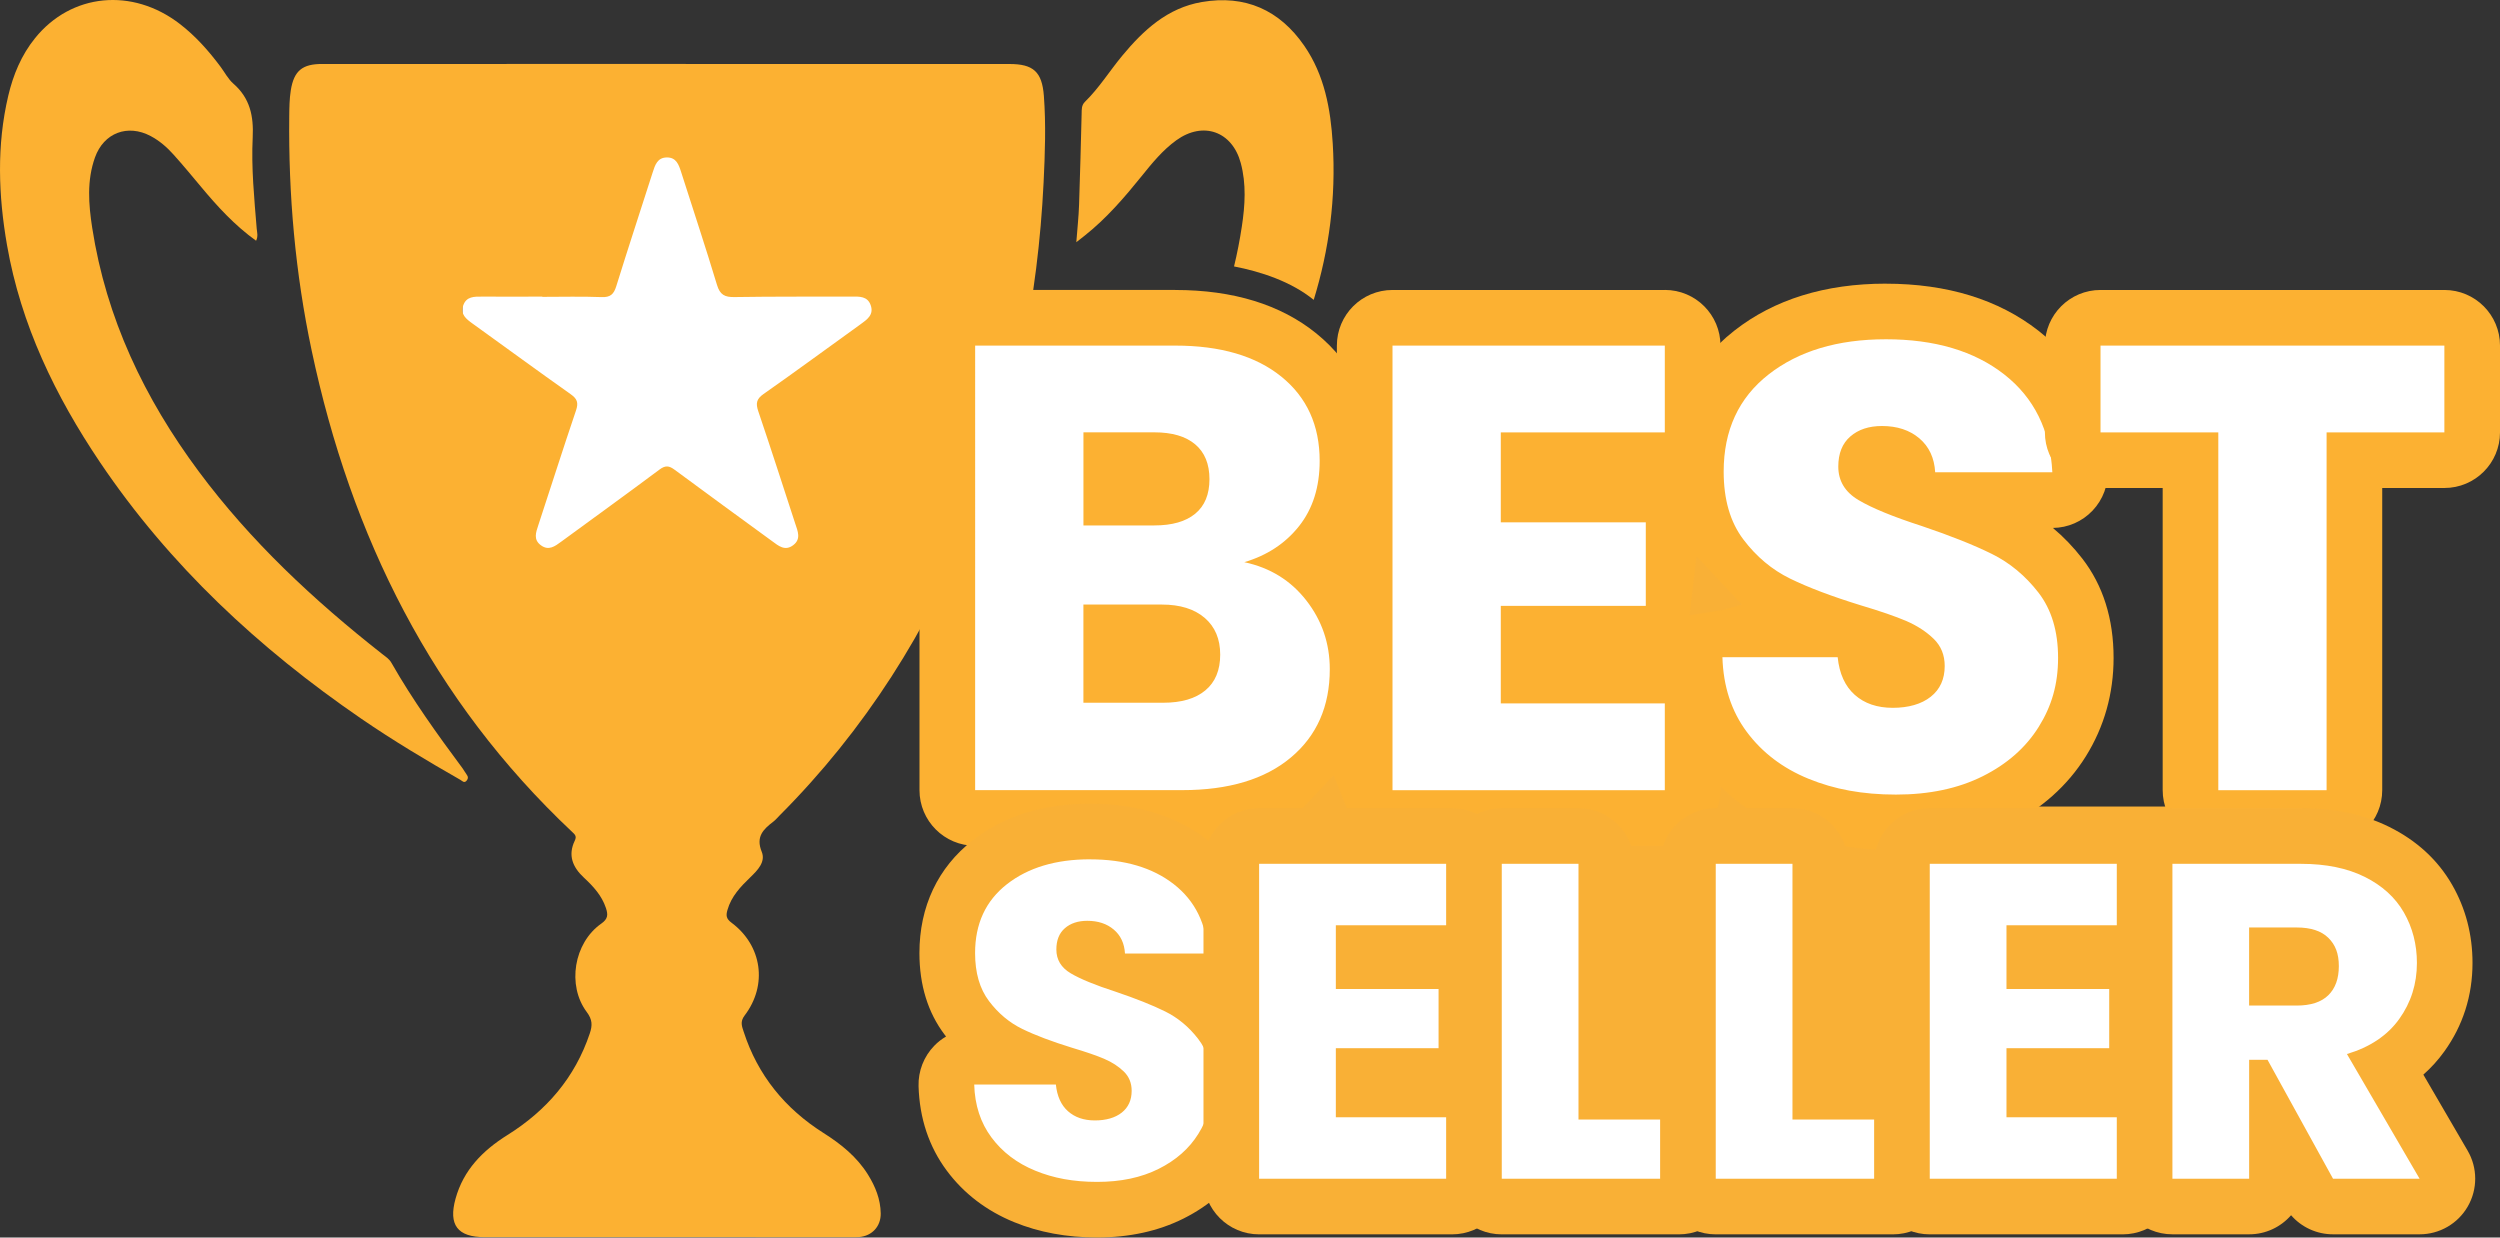
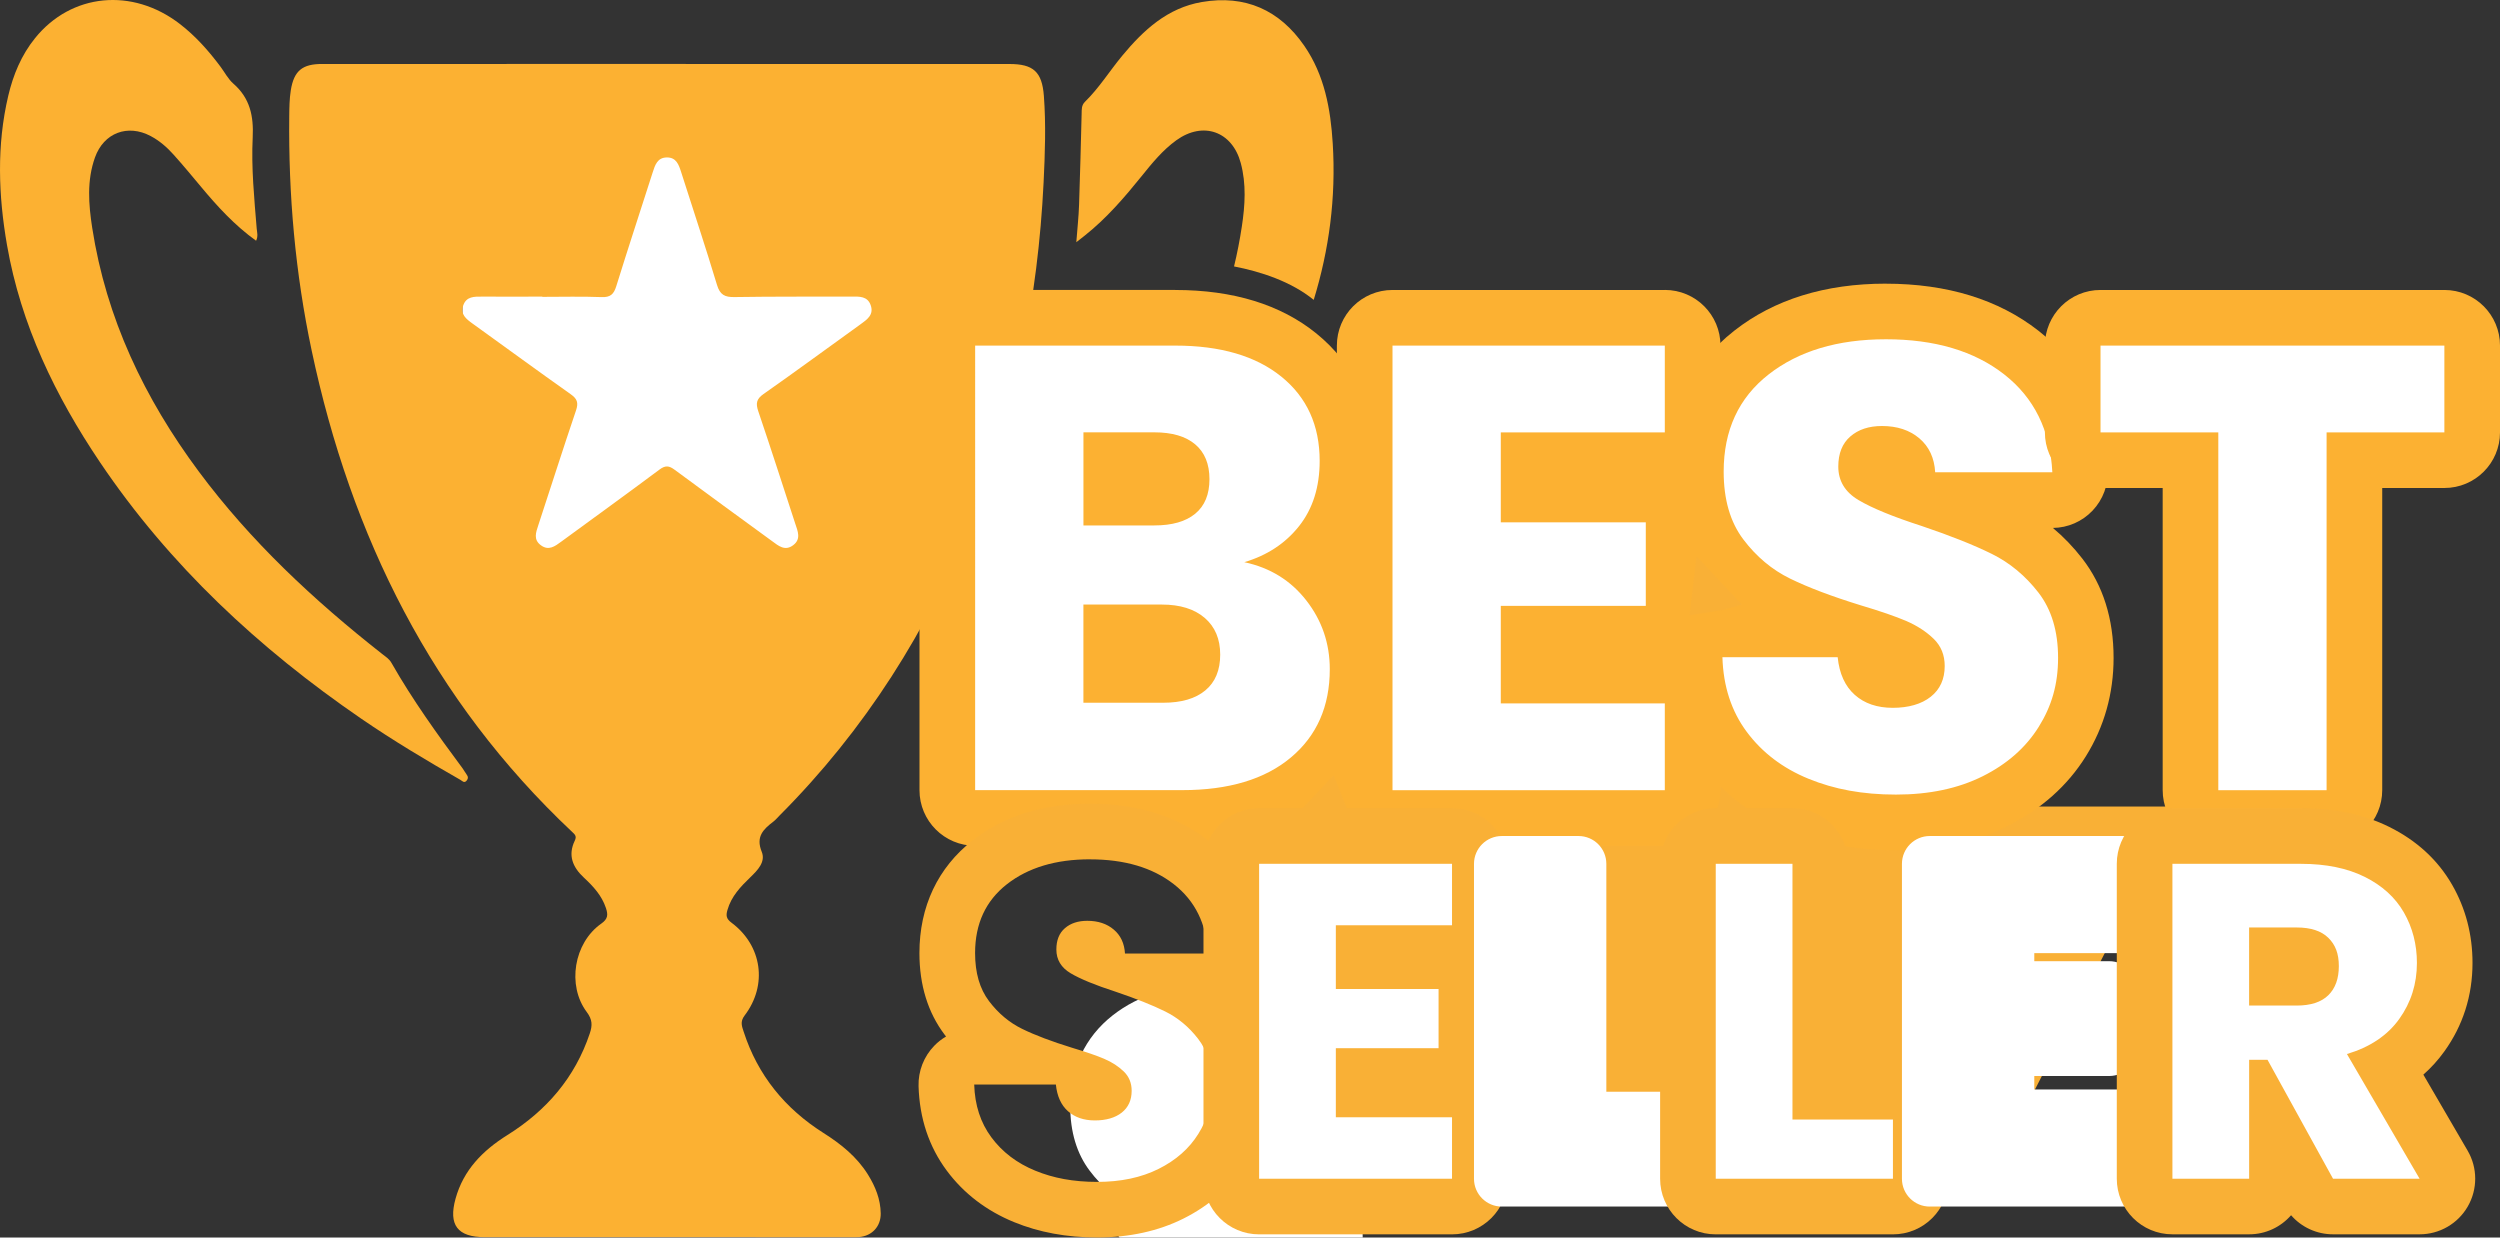
<svg xmlns="http://www.w3.org/2000/svg" id="Capa_2" data-name="Capa 2" viewBox="0 0 719.12 355.97">
  <rect x="0" y="0" width="719.12" height="355.97" fill="#333333" stroke="none" />
  <defs>
    <style> .cls-1 { fill: #f9b036; } .cls-2 { fill: #fff; } .cls-3 { fill: #fcb132; } </style>
  </defs>
  <g id="Capa_1-2" data-name="Capa 1">
    <rect class="cls-2" x="133" y="45" width="118" height="113" />
    <polygon class="cls-1" points="583 318 451 318 451 234 485.86 234 497 221 514 232 627 232 583 318" />
    <g>
      <path class="cls-3" d="M300.27,27.59c-.53-6.97-3.05-9.18-9.92-9.18-32.72-.01-65.45-.01-98.17-.01H92.64c-5.66,0-8.08,1.94-8.99,7.55-.39,2.45-.42,4.98-.45,7.47-.25,22.68,1.74,45.15,6.44,67.36,11.34,53.54,34.66,100.61,74.92,138.5,.81,.75,1.4,1.26,.78,2.52-2.05,4.23-.61,7.65,2.62,10.65,2.67,2.49,5.13,5.12,6.33,8.73,.65,1.94,.6,3.15-1.34,4.5-7.87,5.52-9.92,17.75-4.16,25.44,1.62,2.16,1.64,3.83,.87,6.12-4.26,12.74-12.48,22.24-23.73,29.27-7.05,4.41-12.61,10.02-14.89,18.28-2.1,7.57,.57,11.07,8.38,11.07,35.11,.01,70.22,.01,105.33,.01,.8,0,1.6,.03,2.39-.03,3.72-.33,6.25-3.08,6.2-6.8-.06-4.1-1.55-7.76-3.68-11.18-3.2-5.13-7.75-8.78-12.81-11.98-11.02-6.98-18.87-16.57-22.92-29.07-.47-1.48-1.14-2.87,.24-4.68,6.7-8.79,5.05-20.16-3.77-26.73-1.53-1.14-1.61-2.08-1.14-3.68,1.12-3.9,3.76-6.66,6.56-9.36,2.08-2.01,4.48-4.43,3.29-7.35-1.78-4.38,.49-6.49,3.39-8.71,.63-.48,1.13-1.12,1.7-1.68,24.57-24.63,42.81-53.39,55.6-85.66,12.28-31,18.78-63.26,20.39-96.51,.4-8.27,.7-16.58,.08-24.86Zm-52.7,65.66c-9.31,6.69-18.54,13.5-27.93,20.08-2.08,1.45-2.28,2.72-1.52,4.97,3.64,10.74,7.11,21.54,10.63,32.32,.71,2.15,1.77,4.43-.6,6.21-2.37,1.78-4.22,.18-6.08-1.19-9.34-6.84-18.73-13.62-28.02-20.52-1.61-1.2-2.67-1.3-4.35-.05-9.37,7-18.85,13.84-28.28,20.75-1.79,1.31-3.57,2.68-5.81,1.04-2.26-1.64-1.45-3.72-.75-5.84,3.62-10.98,7.11-22.01,10.83-32.96,.76-2.24,.34-3.35-1.55-4.68-9.45-6.68-18.79-13.53-28.19-20.29-1.83-1.32-3.6-2.64-2.7-5.24,.9-2.6,3.15-2.54,5.37-2.53,5.79,.03,11.59,0,17.38,0v.07c5.68,0,11.37-.15,17.04,.07,2.53,.1,3.51-.81,4.23-3.13,3.39-10.94,6.98-21.82,10.47-32.73,.68-2.13,1.36-4.29,4.08-4.31,2.73-.03,3.44,2.11,4.12,4.24,3.44,10.8,7.03,21.56,10.3,32.42,.86,2.85,2.23,3.55,5.03,3.5,11.24-.18,22.49-.1,33.73-.14,2.2-.01,4.51-.14,5.44,2.44,.99,2.76-.96,4.12-2.87,5.49Z" />
      <path class="cls-3" d="M377.89,86.26c-6.54-5.31-15.23-8.13-22.92-9.62,.91-3.76,1.65-7.58,2.24-11.47,.92-6.09,1.32-12.22-.31-18.28-2.47-9.14-10.85-12.09-18.56-6.52-3.9,2.83-6.93,6.54-9.92,10.26-5,6.2-10.18,12.23-16.46,17.19-.6,.47-1.2,.94-2.36,1.85,.31-4.05,.68-7.38,.79-10.73,.31-8.74,.51-17.48,.74-26.22,.03-1.24-.08-2.42,.97-3.45,4.08-3.99,7.08-8.86,10.7-13.23,6.12-7.38,13.02-13.77,22.92-15.46,12.45-2.13,22.34,2.28,29.46,12.6,5.8,8.41,7.57,18.14,8.18,28.1,.97,15.67-1.06,30.61-5.47,44.98Z" />
      <path class="cls-3" d="M73.65,69.24c-6.11-4.39-11.06-9.79-15.77-15.44-2.62-3.14-5.23-6.29-7.96-9.33-1.89-2.12-4.05-3.99-6.59-5.34-6.62-3.51-13.48-.92-16.01,6.16-2.37,6.63-1.84,13.47-.8,20.22,4.03,26.05,15.04,49.1,30.64,70.09,14.95,20.12,33.1,37.05,52.74,52.49,.97,.77,2.04,1.41,2.69,2.56,6.07,10.66,13.22,20.6,20.52,30.43,.4,.53,.68,1.15,1.09,1.67,.5,.63,.52,1.22,.01,1.82-.69,.81-1.29,.03-1.77-.24-9.7-5.54-19.29-11.27-28.51-17.59-29.41-20.17-55.15-44.08-75.17-73.78C15.89,113.85,6.01,93.4,2.02,70.52-.47,56.21-.99,41.83,2.38,27.53c1.42-6.03,3.77-11.68,7.69-16.54C20.49-1.94,38.05-3.66,51.73,6.89c4.54,3.49,8.3,7.74,11.71,12.31,1.22,1.64,2.19,3.56,3.7,4.87,4.79,4.18,5.85,9.34,5.55,15.47-.43,8.73,.44,17.48,1.15,26.2,.09,1.07,.47,2.18-.17,3.5Z" />
    </g>
    <g>
      <g>
        <path class="cls-2" d="M280.51,235.29c-4.42,0-8-3.58-8-8V99.41c0-4.42,3.58-8,8-8h57.56c14.81,0,26.77,3.6,35.54,10.71,9.28,7.52,13.99,17.76,13.99,30.45,0,9.34-2.57,17.32-7.65,23.73-1.39,1.75-2.9,3.35-4.54,4.81,2.46,1.91,4.69,4.15,6.68,6.71,5.59,7.19,8.43,15.49,8.43,24.68,0,13.12-4.73,23.73-14.07,31.55-8.91,7.46-21.15,11.25-36.38,11.25h-59.57Zm54.1-41.14c3.23,0,5.66-.59,7.01-1.71,.41-.34,1.39-1.15,1.39-4.13,0-2.7-.84-3.78-1.67-4.49-1.47-1.26-3.85-1.9-7.09-1.9h-14.59v12.24h14.95Zm-2.55-51c3.09,0,5.45-.55,6.67-1.55,.33-.27,1.18-.97,1.18-3.75s-.92-3.62-1.26-3.91c-1.2-1.01-3.54-1.57-6.59-1.57h-12.4v10.78h12.4Z" />
        <path class="cls-3" d="M338.07,99.41c12.99,0,23.16,2.98,30.51,8.93,7.35,5.95,11.02,14.03,11.02,24.23,0,7.53-1.98,13.78-5.92,18.76-3.95,4.98-9.2,8.44-15.76,10.38,7.41,1.58,13.36,5.25,17.85,11.02,4.49,5.77,6.74,12.36,6.74,19.76,0,10.69-3.73,19.16-11.2,25.41-7.47,6.26-17.88,9.38-31.24,9.38h-59.57V99.41h57.56m-26.41,51.73h20.4c5.1,0,9.02-1.12,11.75-3.37,2.73-2.25,4.1-5.56,4.1-9.93s-1.37-7.71-4.1-10.02c-2.73-2.31-6.65-3.46-11.75-3.46h-20.4v26.78m0,51h22.95c5.22,0,9.26-1.18,12.11-3.55,2.85-2.37,4.28-5.8,4.28-10.29s-1.49-8.01-4.46-10.57c-2.98-2.55-7.08-3.83-12.3-3.83h-22.59v28.24m26.41-118.74h-57.56c-8.84,0-16,7.16-16,16v127.88c0,8.84,7.16,16,16,16h59.57c17.16,0,31.13-4.41,41.51-13.12,11.07-9.27,16.93-22.3,16.93-37.68,0-11.02-3.4-20.97-10.12-29.59-.58-.74-1.17-1.46-1.78-2.15,5.96-7.76,8.98-17.24,8.98-28.18,0-15-5.86-27.68-16.95-36.66-10.24-8.29-23.9-12.49-40.58-12.49h0Z" />
      </g>
      <g>
        <path class="cls-2" d="M400.55,235.29c-4.42,0-8-3.58-8-8V99.41c0-4.42,3.58-8,8-8h78.33c4.42,0,8,3.58,8,8v24.96c0,4.42-3.58,8-8,8h-39.18v9.87h33.71c4.42,0,8,3.58,8,8v24.04c0,4.42-3.58,8-8,8h-33.71v12.05h39.18c4.42,0,8,3.58,8,8v24.96c0,4.42-3.58,8-8,8h-78.33Z" />
        <path class="cls-3" d="M478.88,99.41v24.96h-47.18v25.87h41.71v24.04h-41.71v28.05h47.18v24.96h-78.33V99.41h78.33m0-16h-78.33c-8.84,0-16,7.16-16,16v127.88c0,8.84,7.16,16,16,16h78.33c8.84,0,16-7.16,16-16v-24.96c0-7.33-4.93-13.51-11.66-15.41,3.77-2.93,6.2-7.5,6.2-12.65v-24.04c0-4.29-1.69-8.19-4.44-11.07,5.82-2.4,9.91-8.12,9.91-14.8v-24.96c0-8.84-7.16-16-16-16h0Z" />
      </g>
      <g>
        <path class="cls-2" d="M545.37,236.57c-10.36,0-19.83-1.73-28.17-5.15-8.73-3.58-15.85-8.99-21.14-16.1-5.41-7.26-8.3-16.02-8.59-26.04-.06-2.16,.75-4.25,2.26-5.8,1.51-1.55,3.58-2.43,5.74-2.43h33.15c4.1,0,7.54,3.1,7.96,7.19,.41,4.01,1.82,5.27,2.28,5.68,.48,.43,1.92,1.71,5.61,1.71,1.88,0,4.45-.25,5.95-1.45,.42-.33,.99-.79,.99-2.57,0-1.25-.36-1.71-.77-2.1-1.41-1.37-3.24-2.54-5.43-3.49-2.78-1.2-6.92-2.62-12.32-4.23-8.69-2.68-15.88-5.41-21.45-8.13-6.34-3.1-11.84-7.69-16.35-13.66-4.82-6.37-7.26-14.55-7.26-24.31,0-14.43,5.39-25.96,16.01-34.26,10.02-7.83,23.02-11.81,38.63-11.81s28.97,3.97,38.99,11.81c10.49,8.2,16.18,19.66,16.91,34.04,.11,2.19-.68,4.33-2.19,5.92-1.51,1.59-3.61,2.49-5.8,2.49h-33.7c-.44,0-.87-.04-1.29-.1h.03c8.68,2.95,15.59,5.7,21.11,8.43,6.23,3.08,11.67,7.58,16.17,13.38,4.86,6.28,7.33,14.24,7.33,23.67,0,8.77-2.28,16.87-6.76,24.08-4.48,7.2-10.99,12.96-19.33,17.14-8.13,4.07-17.73,6.13-28.53,6.13Zm-4.01-106.02c-2.66,0-3.56,.79-3.86,1.04-.18,.15-.71,.62-.71,2.61,0,.81,0,1.64,1.91,2.77,2.12,1.26,6.29,3.28,14.3,5.98-2.43-1.26-4.15-3.73-4.32-6.64-.15-2.46-1.01-3.49-1.74-4.12-1.31-1.11-3.14-1.65-5.57-1.65Z" />
        <path class="cls-3" d="M542.45,97.59c14.09,0,25.44,3.37,34.06,10.11,8.62,6.74,13.24,16.12,13.84,28.14h-33.7c-.24-4.13-1.76-7.38-4.55-9.75-2.8-2.37-6.38-3.55-10.75-3.55-3.77,0-6.8,1-9.11,3.01-2.31,2-3.46,4.89-3.46,8.65,0,4.13,1.94,7.35,5.83,9.65,3.89,2.31,9.96,4.8,18.22,7.47,8.26,2.79,14.97,5.46,20.13,8.02,5.16,2.55,9.62,6.26,13.39,11.11,3.76,4.86,5.65,11.11,5.65,18.76s-1.85,13.91-5.56,19.86c-3.71,5.95-9.08,10.69-16.12,14.21-7.04,3.52-15.36,5.28-24.96,5.28s-17.73-1.52-25.14-4.55c-7.41-3.03-13.33-7.53-17.76-13.48-4.43-5.95-6.77-13.12-7.01-21.5h33.15c.48,4.74,2.12,8.35,4.92,10.84,2.79,2.49,6.44,3.73,10.93,3.73s8.26-1.06,10.93-3.19c2.67-2.12,4.01-5.07,4.01-8.84,0-3.16-1.06-5.77-3.19-7.83-2.13-2.06-4.74-3.76-7.83-5.1-3.1-1.33-7.5-2.85-13.21-4.55-8.26-2.55-15-5.1-20.22-7.65-5.22-2.55-9.72-6.31-13.48-11.29-3.77-4.98-5.65-11.48-5.65-19.49,0-11.9,4.31-21.22,12.93-27.96,8.62-6.74,19.86-10.11,33.7-10.11m0-16c-17.44,0-32.09,4.54-43.55,13.51-12.48,9.75-19.08,23.78-19.08,40.57,0,11.54,2.99,21.35,8.89,29.14,2.3,3.05,4.84,5.8,7.58,8.23h-.84c-4.32,0-8.46,1.75-11.48,4.85-3.01,3.1-4.64,7.29-4.52,11.61,.34,11.7,3.76,21.99,10.18,30.6,6.17,8.29,14.42,14.59,24.53,18.72,9.3,3.81,19.8,5.75,31.2,5.75,12.06,0,22.87-2.35,32.11-6.97,9.69-4.84,17.27-11.59,22.54-20.06,5.29-8.5,7.97-18.03,7.97-28.31,0-11.24-3.03-20.85-9-28.56-2.56-3.3-5.39-6.25-8.46-8.81,4.32-.05,8.44-1.84,11.41-4.98,3.02-3.18,4.6-7.45,4.38-11.83-.84-16.57-7.74-30.38-19.97-39.94-11.47-8.96-26.24-13.51-43.92-13.51h0Z" />
      </g>
      <g>
        <path class="cls-2" d="M638.09,235.29c-4.42,0-8-3.58-8-8v-94.92h-25.88c-4.42,0-8-3.58-8-8v-24.96c0-4.42,3.58-8,8-8h98.91c4.42,0,8,3.58,8,8v24.96c0,4.42-3.58,8-8,8h-25.88v94.92c0,4.42-3.58,8-8,8h-31.15Z" />
        <path class="cls-3" d="M703.12,99.41v24.96h-33.88v102.92h-31.15V124.37h-33.88v-24.96h98.91m0-16h-98.91c-8.84,0-16,7.16-16,16v24.96c0,8.84,7.16,16,16,16h17.88v86.92c0,8.84,7.16,16,16,16h31.15c8.84,0,16-7.16,16-16v-86.92h17.88c8.84,0,16-7.16,16-16v-24.96c0-8.84-7.16-16-16-16h0Z" />
      </g>
    </g>
    <g>
      <g>
-         <path class="cls-2" d="M315.6,347.97c-7.64,0-14.65-1.29-20.84-3.83-6.58-2.7-11.96-6.79-15.96-12.17-4.12-5.53-6.33-12.19-6.55-19.77-.06-2.16,.75-4.26,2.26-5.81,1.51-1.55,3.58-2.43,5.74-2.43h12.02c-.59-.27-1.17-.54-1.73-.81-4.83-2.36-9-5.84-12.42-10.37-3.73-4.92-5.62-11.19-5.62-18.63,0-10.83,4.23-19.85,12.23-26.11,7.52-5.88,17.21-8.86,28.8-8.86s21.54,2.98,29.06,8.86c7.99,6.25,12.32,14.94,12.87,25.83,.11,2.19-.68,4.33-2.19,5.92-1.51,1.59-3.61,2.49-5.8,2.49h-11.94c1.12,.49,2.17,.98,3.16,1.47,4.73,2.34,8.86,5.75,12.26,10.14,3.77,4.87,5.68,10.99,5.68,18.19,0,6.65-1.73,12.81-5.14,18.29-3.41,5.47-8.33,9.84-14.63,12.99-6.08,3.04-13.24,4.59-21.26,4.59Zm-3.91-36.82c.13,1.23,.43,2.15,.84,2.51,.18,.16,.7,.62,2.42,.62,1.32,0,2.17-.2,2.58-.41,0-.02,0-.05,0-.08-.77-.71-1.78-1.33-2.98-1.85-.8-.34-1.77-.72-2.91-1.12,.01,.1,.03,.21,.04,.32Zm.17-38.2c.05,.04,.12,.08,.21,.13,.74,.44,1.86,1.02,3.55,1.74,0-.02,0-.04,0-.06-.06-.97-.29-1.17-.41-1.27-.18-.15-.73-.62-2.44-.62-.41,0-.7,.04-.9,.08,0,0,0,0,0,0Z" />
+         <path class="cls-2" d="M315.6,347.97h12.02c-.59-.27-1.17-.54-1.73-.81-4.83-2.36-9-5.84-12.42-10.37-3.73-4.92-5.62-11.19-5.62-18.63,0-10.83,4.23-19.85,12.23-26.11,7.52-5.88,17.21-8.86,28.8-8.86s21.54,2.98,29.06,8.86c7.99,6.25,12.32,14.94,12.87,25.83,.11,2.19-.68,4.33-2.19,5.92-1.51,1.59-3.61,2.49-5.8,2.49h-11.94c1.12,.49,2.17,.98,3.16,1.47,4.73,2.34,8.86,5.75,12.26,10.14,3.77,4.87,5.68,10.99,5.68,18.19,0,6.65-1.73,12.81-5.14,18.29-3.41,5.47-8.33,9.84-14.63,12.99-6.08,3.04-13.24,4.59-21.26,4.59Zm-3.91-36.82c.13,1.23,.43,2.15,.84,2.51,.18,.16,.7,.62,2.42,.62,1.32,0,2.17-.2,2.58-.41,0-.02,0-.05,0-.08-.77-.71-1.78-1.33-2.98-1.85-.8-.34-1.77-.72-2.91-1.12,.01,.1,.03,.21,.04,.32Zm.17-38.2c.05,.04,.12,.08,.21,.13,.74,.44,1.86,1.02,3.55,1.74,0-.02,0-.04,0-.06-.06-.97-.29-1.17-.41-1.27-.18-.15-.73-.62-2.44-.62-.41,0-.7,.04-.9,.08,0,0,0,0,0,0Z" />
        <path class="cls-1" d="M313.53,247.19c9.98,0,18.02,2.39,24.13,7.16,6.11,4.77,9.38,11.42,9.81,19.94h-23.87c-.17-2.92-1.25-5.23-3.23-6.9-1.98-1.68-4.52-2.52-7.61-2.52-2.67,0-4.82,.71-6.45,2.13-1.64,1.42-2.45,3.46-2.45,6.13,0,2.93,1.38,5.21,4.13,6.84,2.75,1.63,7.05,3.4,12.9,5.29,5.85,1.98,10.6,3.87,14.26,5.68,3.66,1.81,6.82,4.43,9.48,7.87,2.67,3.44,4,7.87,4,13.29s-1.31,9.85-3.94,14.07c-2.63,4.22-6.43,7.57-11.42,10.06-4.99,2.5-10.88,3.74-17.68,3.74s-12.56-1.07-17.81-3.23c-5.25-2.15-9.44-5.33-12.58-9.55-3.14-4.21-4.8-9.29-4.97-15.23h23.49c.34,3.35,1.5,5.92,3.48,7.68,1.98,1.76,4.56,2.65,7.74,2.65s5.85-.75,7.74-2.26c1.89-1.5,2.84-3.59,2.84-6.26,0-2.24-.75-4.08-2.26-5.55-1.51-1.46-3.36-2.67-5.55-3.61-2.19-.95-5.31-2.02-9.36-3.23-5.85-1.81-10.63-3.61-14.32-5.42-3.7-1.81-6.88-4.47-9.55-8-2.67-3.53-4-8.13-4-13.81,0-8.43,3.05-15.03,9.16-19.81,6.11-4.77,14.07-7.16,23.87-7.16m0-16c-13.42,0-24.77,3.55-33.73,10.56-10.01,7.83-15.31,19.03-15.31,32.41,0,9.22,2.44,17.11,7.24,23.46,.14,.18,.28,.36,.42,.54-1.23,.72-2.38,1.61-3.39,2.66-3.01,3.1-4.64,7.29-4.52,11.61,.27,9.26,3,17.45,8.13,24.33,4.88,6.56,11.39,11.53,19.34,14.79,7.15,2.93,15.18,4.42,23.87,4.42,9.27,0,17.63-1.83,24.84-5.43,7.64-3.82,13.65-9.18,17.85-15.92,4.22-6.78,6.35-14.35,6.35-22.52,0-9.02-2.47-16.79-7.35-23.09-.35-.45-.7-.89-1.06-1.32,1.03-.67,1.99-1.47,2.85-2.37,3.02-3.18,4.6-7.46,4.38-11.83-.67-13.13-6.17-24.1-15.93-31.73-8.97-7.01-20.4-10.56-33.99-10.56h0Z" />
      </g>
      <g>
        <path class="cls-2" d="M362.18,347.07c-4.42,0-8-3.58-8-8v-90.59c0-4.42,3.58-8,8-8h55.49c4.42,0,8,3.58,8,8v17.68c0,4.42-3.58,8-8,8h-25.42v2.32h21.55c4.42,0,8,3.58,8,8v17.03c0,4.42-3.58,8-8,8h-21.55v3.87h25.42c4.42,0,8,3.58,8,8v17.68c0,4.42-3.58,8-8,8h-55.49Z" />
        <path class="cls-1" d="M417.67,248.48v17.68h-33.42v18.32h29.55v17.03h-29.55v19.87h33.42v17.68h-55.49v-90.59h55.49m0-16h-55.49c-8.84,0-16,7.16-16,16v90.59c0,8.84,7.16,16,16,16h55.49c8.84,0,16-7.16,16-16v-17.68c0-4.95-2.24-9.37-5.77-12.3,1.21-2.25,1.9-4.83,1.9-7.57v-17.03c0-2.31-.49-4.5-1.37-6.48,3.22-2.93,5.24-7.15,5.24-11.84v-17.68c0-8.84-7.16-16-16-16h0Z" />
      </g>
      <g>
        <path class="cls-2" d="M431.99,347.07c-4.42,0-8-3.58-8-8v-90.59c0-4.42,3.58-8,8-8h22.07c4.42,0,8,3.58,8,8v65.55h20.9c4.42,0,8,3.58,8,8v17.03c0,4.42-3.58,8-8,8h-50.97Z" />
-         <path class="cls-1" d="M454.05,248.48v73.55h28.9v17.03h-50.97v-90.59h22.07m0-16h-22.07c-8.84,0-16,7.16-16,16v90.59c0,8.84,7.16,16,16,16h50.97c8.84,0,16-7.16,16-16v-17.03c0-8.84-7.16-16-16-16h-12.9v-57.55c0-8.84-7.16-16-16-16h0Z" />
      </g>
      <g>
        <path class="cls-2" d="M493.54,347.07c-4.42,0-8-3.58-8-8v-90.59c0-4.42,3.58-8,8-8h22.07c4.42,0,8,3.58,8,8v65.55h20.9c4.42,0,8,3.58,8,8v17.03c0,4.42-3.58,8-8,8h-50.97Z" />
        <path class="cls-1" d="M515.6,248.48v73.55h28.9v17.03h-50.97v-90.59h22.07m0-16h-22.07c-8.84,0-16,7.16-16,16v90.59c0,8.84,7.16,16,16,16h50.97c8.84,0,16-7.16,16-16v-17.03c0-8.84-7.16-16-16-16h-12.9v-57.55c0-8.84-7.16-16-16-16h0Z" />
      </g>
      <g>
        <path class="cls-2" d="M555.09,347.07c-4.42,0-8-3.58-8-8v-90.59c0-4.42,3.58-8,8-8h55.49c4.42,0,8,3.58,8,8v17.68c0,4.42-3.58,8-8,8h-25.42v2.32h21.55c4.42,0,8,3.58,8,8v17.03c0,4.42-3.58,8-8,8h-21.55v3.87h25.42c4.42,0,8,3.58,8,8v17.68c0,4.42-3.58,8-8,8h-55.49Z" />
-         <path class="cls-1" d="M610.58,248.48v17.68h-33.42v18.32h29.55v17.03h-29.55v19.87h33.42v17.68h-55.49v-90.59h55.49m0-16h-55.49c-8.84,0-16,7.16-16,16v90.59c0,8.84,7.16,16,16,16h55.49c8.84,0,16-7.16,16-16v-17.68c0-4.95-2.24-9.37-5.77-12.3,1.21-2.25,1.9-4.83,1.9-7.57v-17.03c0-2.31-.49-4.5-1.37-6.48,3.22-2.93,5.24-7.15,5.24-11.84v-17.68c0-8.84-7.16-16-16-16h0Z" />
      </g>
      <g>
        <path class="cls-2" d="M671.09,347.07c-2.92,0-5.6-1.59-7.01-4.14l-9.12-16.56v12.7c0,4.42-3.58,8-8,8h-22.07c-4.42,0-8-3.58-8-8v-90.59c0-4.42,3.58-8,8-8h37.03c8.35,0,15.69,1.54,21.81,4.57,6.45,3.2,11.39,7.72,14.67,13.44,3.19,5.56,4.81,11.78,4.81,18.5,0,7.7-2.22,14.7-6.6,20.8-2.65,3.69-6.03,6.75-10.09,9.14l16.38,28.11c1.44,2.47,1.45,5.53,.02,8.01-1.43,2.48-4.07,4.01-6.94,4.01h-24.9Zm-10.45-65.81c2.22,0,3.26-.45,3.5-.68,.57-.56,.63-2.05,.63-2.67,0-1.8-.48-2.26-.63-2.42-.24-.23-1.28-.68-3.5-.68h-5.68v6.45h5.68Z" />
        <path class="cls-1" d="M661.93,248.48c7.14,0,13.23,1.25,18.26,3.74,5.03,2.5,8.8,5.92,11.29,10.26,2.49,4.35,3.74,9.18,3.74,14.52,0,6.02-1.7,11.4-5.1,16.13-3.4,4.73-8.41,8.09-15.03,10.06l20.9,35.87h-24.9l-18.84-34.2h-5.29v34.2h-22.07v-90.59h37.03m-14.97,40.78h13.68c4.04,0,7.08-.99,9.1-2.97,2.02-1.98,3.03-4.77,3.03-8.39s-1.01-6.15-3.03-8.13c-2.02-1.98-5.05-2.97-9.1-2.97h-13.68v22.45m14.97-56.78h-37.03c-8.84,0-16,7.16-16,16v90.59c0,8.84,7.16,16,16,16h22.07c4.81,0,9.13-2.13,12.06-5.49,3,3.45,7.39,5.49,12.07,5.49h24.9c5.73,0,11.02-3.06,13.87-8.03,2.85-4.97,2.84-11.08-.05-16.03l-12.74-21.87c2.26-1.99,4.27-4.22,6.04-6.68,5.38-7.49,8.1-16.05,8.1-25.46,0-8.14-1.97-15.7-5.87-22.48-4.09-7.12-10.17-12.71-18.06-16.63-7.24-3.59-15.78-5.41-25.37-5.41h0Z" />
      </g>
    </g>
    <polygon class="cls-1" points="388 234 373.24 234 383.6 223.01 388 234" />
    <polygon class="cls-1" points="495.46 175.45 486 177 488 160 501.06 173.92 495.46 175.45" />
  </g>
</svg>